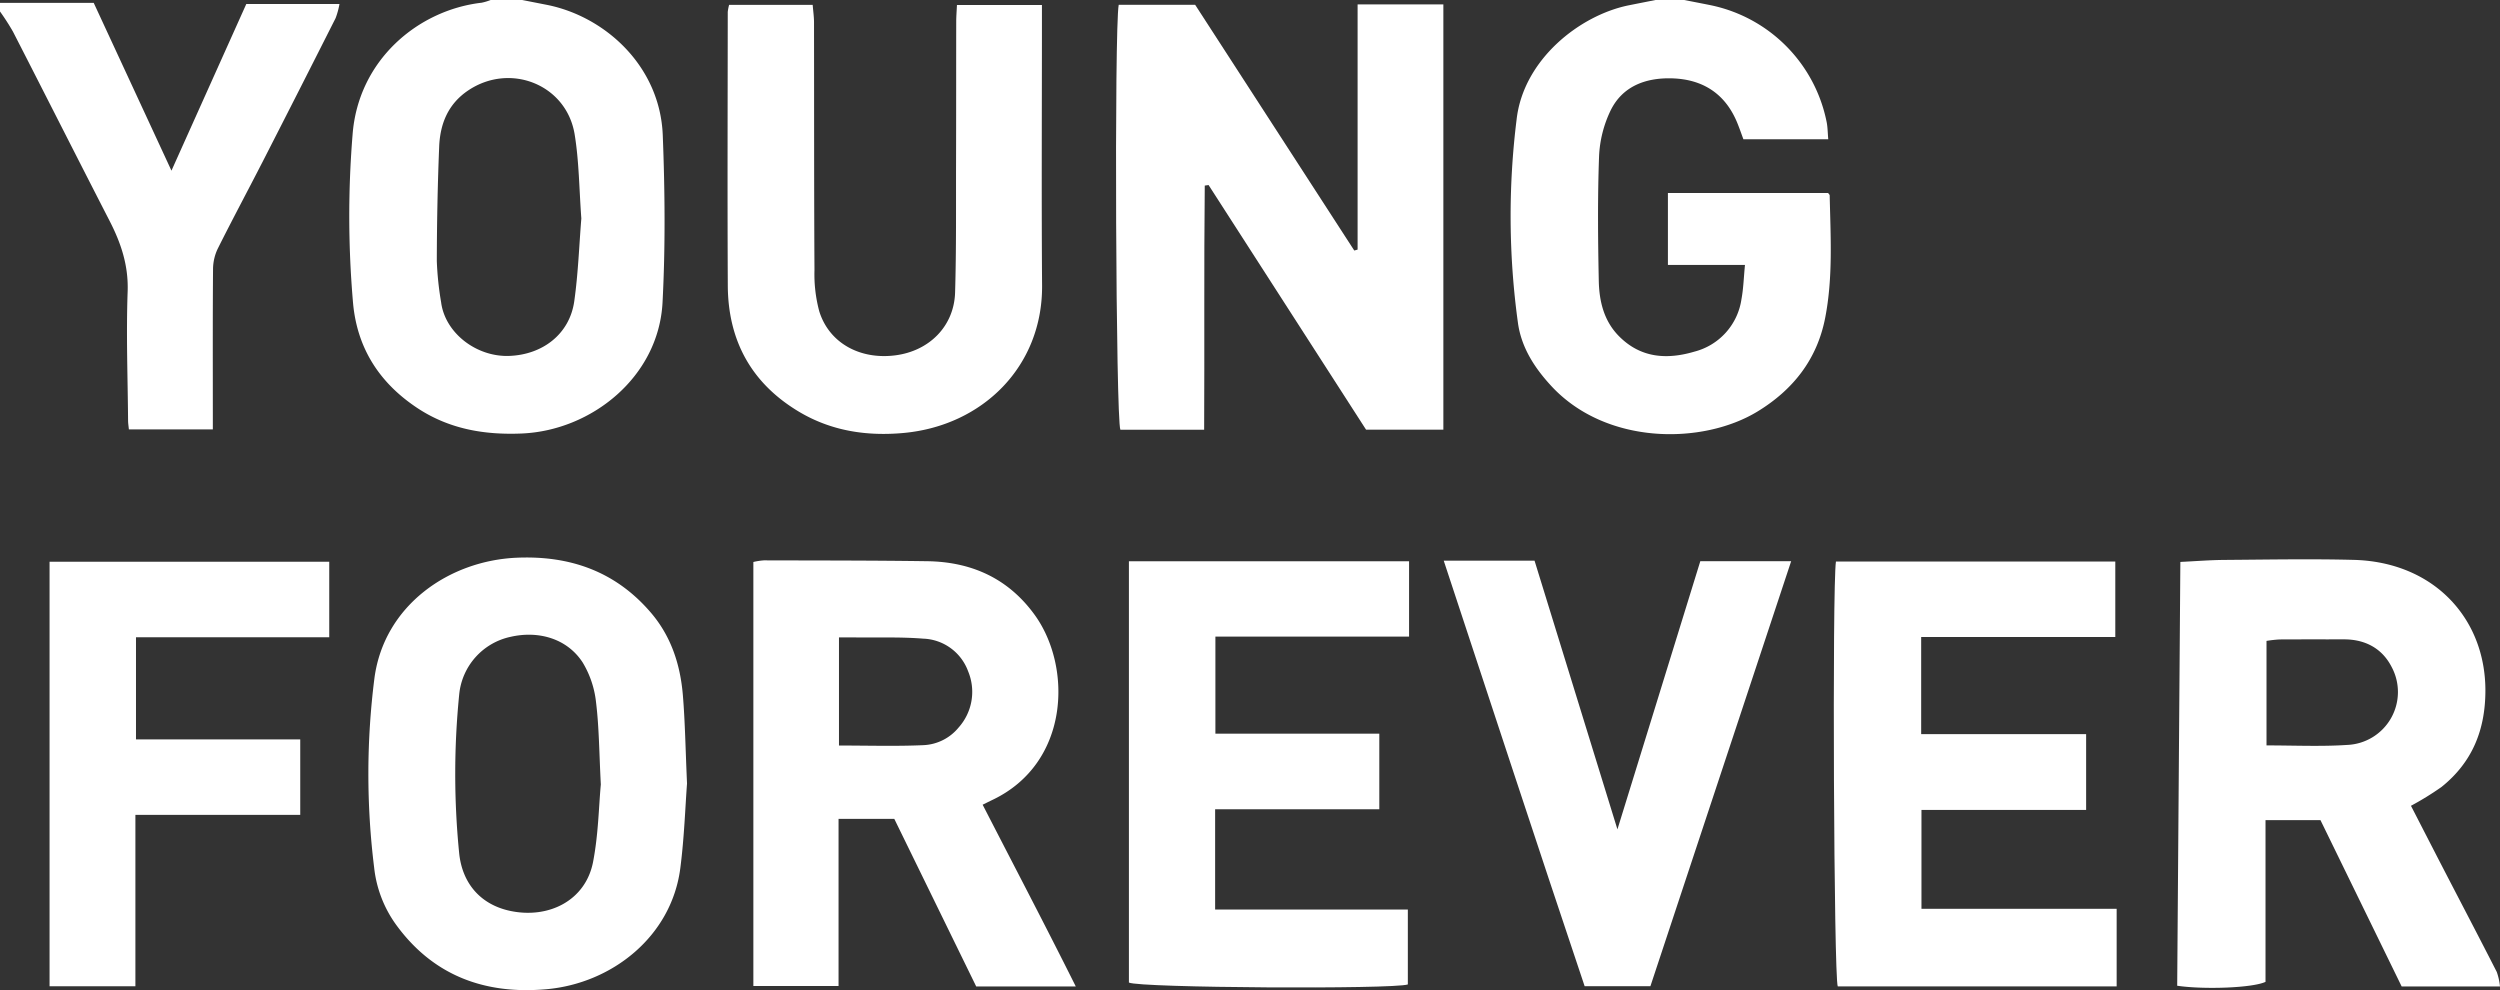
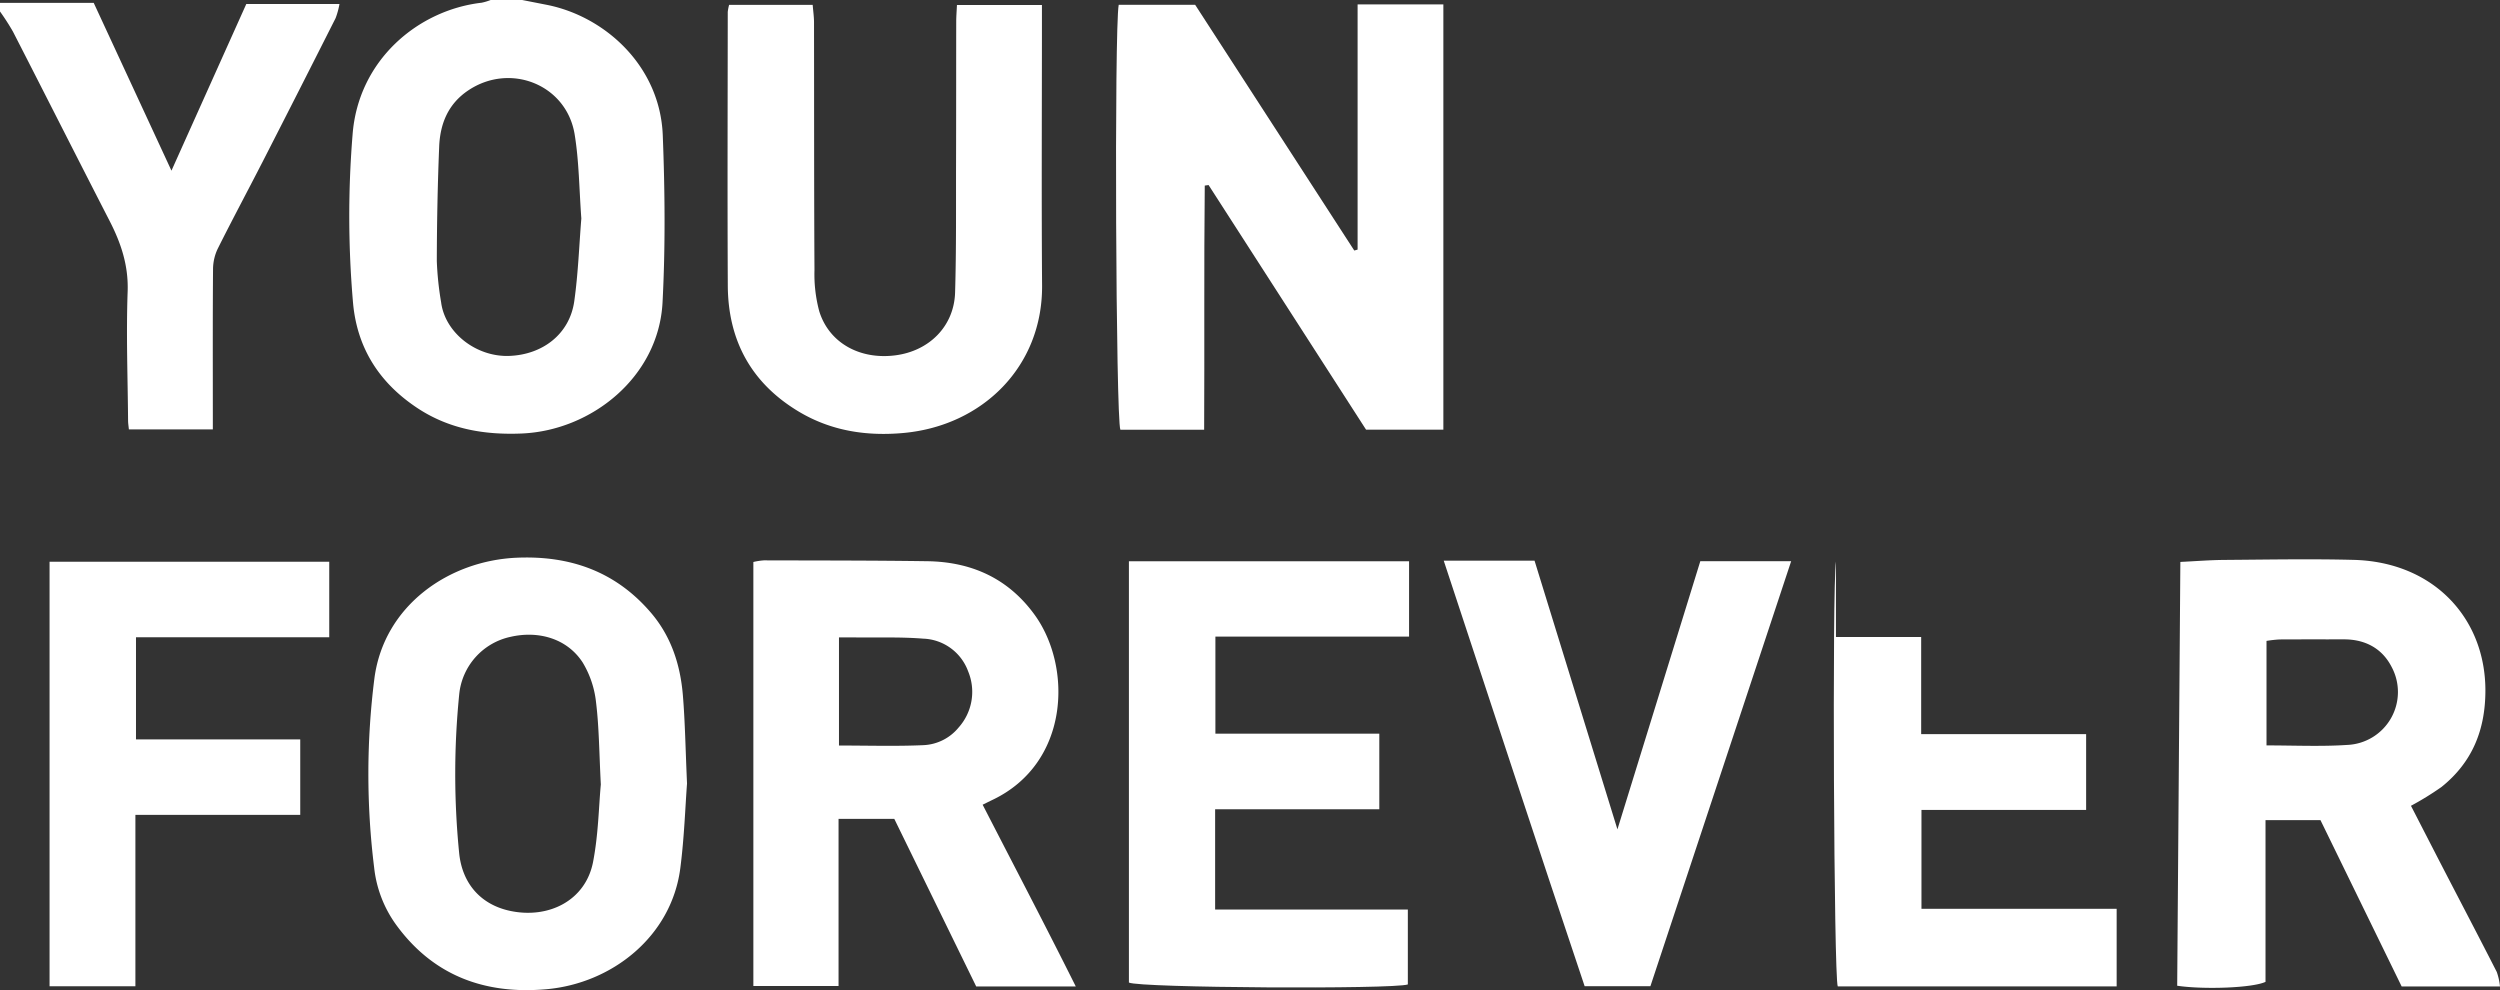
<svg xmlns="http://www.w3.org/2000/svg" id="Layer_1" data-name="Layer 1" width="503.687" height="199.486" viewBox="0 0 503.687 199.486">
  <rect x="0" y="0" width="503.687" height="199.486" fill="#333333" stroke="none" />
  <title>young-forever</title>
  <g id="UgcSSB.tif">
    <g>
-       <path d="M339.906,0.143c1.784,0.351,3.571.693,5.353,1.054a30.034,30.034,0,0,1,23.357,23.606c0.193,1.017.195,2.07,0.31,3.398H351.829c-0.394-1.057-.788-2.218-1.254-3.349-2.437-5.917-7.043-8.786-13.267-8.926-5.217-.118-9.88,1.601-12.267,6.545a23.554,23.554,0,0,0-2.29,9.12c-0.308,8.359-.23,16.738-0.059,25.105,0.083,4.078.993,8.052,4.03,11.141,4.369,4.444,9.662,4.801,15.241,3.15a12.802,12.802,0,0,0,9.475-10.566c0.4-2.139.457-4.343,0.707-6.897H336.621V39.028c10.792,0,21.518,0,32.245.002a1.147,1.147,0,0,1,.348.445c0.175,8.26.689,16.532-.912,24.728-1.634,8.367-6.465,14.462-13.58,18.818-11.037,6.758-30.514,6.859-41.584-5.096-3.338-3.606-5.968-7.644-6.705-12.528a157.53,157.53,0,0,1-.3-41.151c1.35-12.096,12.73-21.052,22.635-23.04,1.785-.358,3.571-0.709,5.356-1.063h5.781Z" transform="translate(-0.578 -0.143)" style="fill: #fff" />
      <path d="M105.787,0.143q2.488,0.489,4.976.979c11.715,2.326,22.798,12.325,23.344,26.255,0.44,11.22.54,22.496-.045,33.703-0.785,15.035-14.342,25.824-28.39,26.405-7.596.315-14.732-.921-21.176-5.244C77.01,77.222,72.578,70.33,71.722,61.345a202.026,202.026,0,0,1-.114-34.006C72.718,12.217,84.845,2.165,97.596.694a10.589,10.589,0,0,0,1.832-.55h6.359Zm11.915,44.018c-0.435-5.853-.453-11.47-1.347-16.945-1.64-10.034-12.972-14.534-21.436-8.859-4.075,2.732-5.671,6.736-5.858,11.33C88.748,37.37,88.602,45.063,88.584,52.753a63.486,63.486,0,0,0,.87,8.31c0.808,6.171,7.107,11.015,13.686,10.788,6.752-.233,12.201-4.392,13.137-11.017C117.068,55.237,117.263,49.556,117.702,44.161Z" transform="translate(-0.578 -0.143)" style="fill: #fff" />
      <path d="M0.578,0.722H19.461L35.122,34.528,50.201,0.949H68.975a15.921,15.921,0,0,1-.778,2.843q-7.271,14.411-14.626,28.78c-3.023,5.904-6.165,11.749-9.127,17.683A9.675,9.675,0,0,0,43.5,54.367c-0.079,9.625-.042,19.251-0.042,28.877,0,1.046,0,2.092,0,3.406H26.543c-0.061-.643-0.155-1.195-0.16-1.748-0.07-8.668-.396-17.346-0.088-26.002,0.187-5.238-1.323-9.75-3.629-14.238C16.14,31.962,9.702,19.216,3.187,6.51A47.299,47.299,0,0,0,.578,2.456V0.722Z" transform="translate(-0.578 -0.143)" style="fill: #fff" />
      <path d="M275.807,86.714l-31.73-49.289-0.77.109c-0.175,16.327-.033,32.66-0.123,49.19H226.305c-0.913-2.063-1.247-80.805-.334-85.62H241.368L273.431,50.619l0.67-.19V1.03h17.278v85.684H275.807Z" transform="translate(-0.578 -0.143)" style="fill: #fff" />
      <path d="M439.865,113.357c3.002-.142,5.959-0.383,8.919-0.404,8.669-.064,17.345-0.233,26.008-0.009,16.078,0.416,26.536,11.735,26.531,26.313-0.003,7.954-2.647,14.469-8.832,19.43a59.052,59.052,0,0,1-6.164,3.803c2.199,4.272,4.452,8.671,6.725,13.06,3.525,6.806,7.084,13.595,10.566,20.423a12.664,12.664,0,0,1,.645,2.918H484.452L468.095,165.382H457.022v32.581c-2.6,1.223-12.35,1.583-17.794.782Q439.546,156.208,439.865,113.357Zm17.358,36.968c5.671,0,10.948.251,16.185-.094a10.67,10.67,0,0,0,9.041-15.678c-1.902-3.754-5.327-5.608-9.637-5.596-4.322.012-8.644-.011-12.965,0.017a25.402,25.402,0,0,0-2.624.295v21.056Z" transform="translate(-0.578 -0.143)" style="fill: #fff" />
      <path d="M198.556,162.272c6.237,12.144,12.51,24.09,18.762,36.613H197.257l-16.5-33.757H169.525v33.673H152.361V113.37a13.007,13.007,0,0,1,2.126-.329c10.975,0.032,21.951.014,32.924,0.172,8.877,0.128,16.271,3.433,21.603,10.775,7.644,10.526,7.097,29.888-8.459,37.303C199.958,161.576,199.367,161.873,198.556,162.272Zm-28.945-11.925c5.928,0,11.509.177,17.07-.076a9.698,9.698,0,0,0,7.03-3.548,10.777,10.777,0,0,0,1.914-11.343,10.008,10.008,0,0,0-9.077-6.567c-4.495-.36-9.033-0.189-13.553-0.244-1.106-.013-2.212-0.002-3.384-0.002v21.779Z" transform="translate(-0.578 -0.143)" style="fill: #fff" />
      <path d="M138.996,157.999c-0.352,4.631-.555,10.885-1.353,17.062-1.777,13.77-13.775,23.203-26.936,24.382-12.328,1.105-22.802-2.646-30.323-12.987a24.029,24.029,0,0,1-4.42-11.479,153.274,153.274,0,0,1,.067-38.31c2.007-14.629,15.085-23.58,28.671-24.16,10.71-.457,19.89,2.751,27.005,11.062,4.112,4.803,5.946,10.521,6.454,16.664C138.604,145.597,138.683,150.991,138.996,157.999Zm-17.367.189c-0.333-6.38-.345-11.491-0.962-16.529a19.499,19.499,0,0,0-2.699-8.049c-3.135-4.827-8.889-6.442-14.49-5.168a13.163,13.163,0,0,0-10.381,11.605,161.144,161.144,0,0,0-.011,31.965c0.622,6.179,4.379,10.417,10.326,11.663,7.725,1.619,15.143-2.098,16.65-9.855C121.136,168.292,121.22,162.572,121.629,158.188Z" transform="translate(-0.578 -0.143)" style="fill: #fff" />
-       <path d="M387.646,128.486v19.569H420.88v15.274H387.705v19.908H427.03v15.634H370.839c-0.785-1.802-1.132-80.523-.365-85.598h56.283v15.212h-39.11Z" transform="translate(-0.578 -0.143)" style="fill: #fff" />
+       <path d="M387.646,128.486v19.569H420.88v15.274H387.705v19.908H427.03v15.634H370.839c-0.785-1.802-1.132-80.523-.365-85.598v15.212h-39.11Z" transform="translate(-0.578 -0.143)" style="fill: #fff" />
      <path d="M245.396,183.392H284.222v15.092c-2.963.996-54.171,0.702-56.197-.382v-84.882H284.47v15.178h-39.02v19.566h33.024v15.22H245.396v20.209Z" transform="translate(-0.578 -0.143)" style="fill: #fff" />
      <path d="M147.476,1.121h16.838c0.102,1.28.266,2.39,0.268,3.501,0.03,16.659-.003,33.317.092,49.975a28.799,28.799,0,0,0,.963,8.26c1.977,6.382,8.2,9.802,15.34,8.877,6.851-.888,11.826-5.879,12.028-12.658,0.26-8.755.169-17.522,0.195-26.284,0.029-9.437.015-18.873,0.033-28.31,0.002-1.032.088-2.064,0.146-3.337h17.122c0,1.26,0,2.305,0,3.349,0,17.718-.101,35.438.03,53.155,0.121,16.329-11.974,28.264-27.901,29.728-7.431.683-14.6-.398-21.127-4.31-9.579-5.742-14.236-14.347-14.292-25.39-0.093-18.376-.022-36.753-0.009-55.13A9.197,9.197,0,0,1,147.476,1.121Z" transform="translate(-0.578 -0.143)" style="fill: #fff" />
      <path d="M343.146,113.214h18.305l-28.358,85.629H319.845c-9.545-28.412-18.857-56.887-28.39-85.733h18.297l16.697,54.131Z" transform="translate(-0.578 -0.143)" style="fill: #fff" />
      <path d="M66.913,128.532H27.977v20.585H61.069v15.2H27.857V198.85H10.563V113.319H66.913v15.213Z" transform="translate(-0.578 -0.143)" style="fill: #fff" />
    </g>
  </g>
</svg>